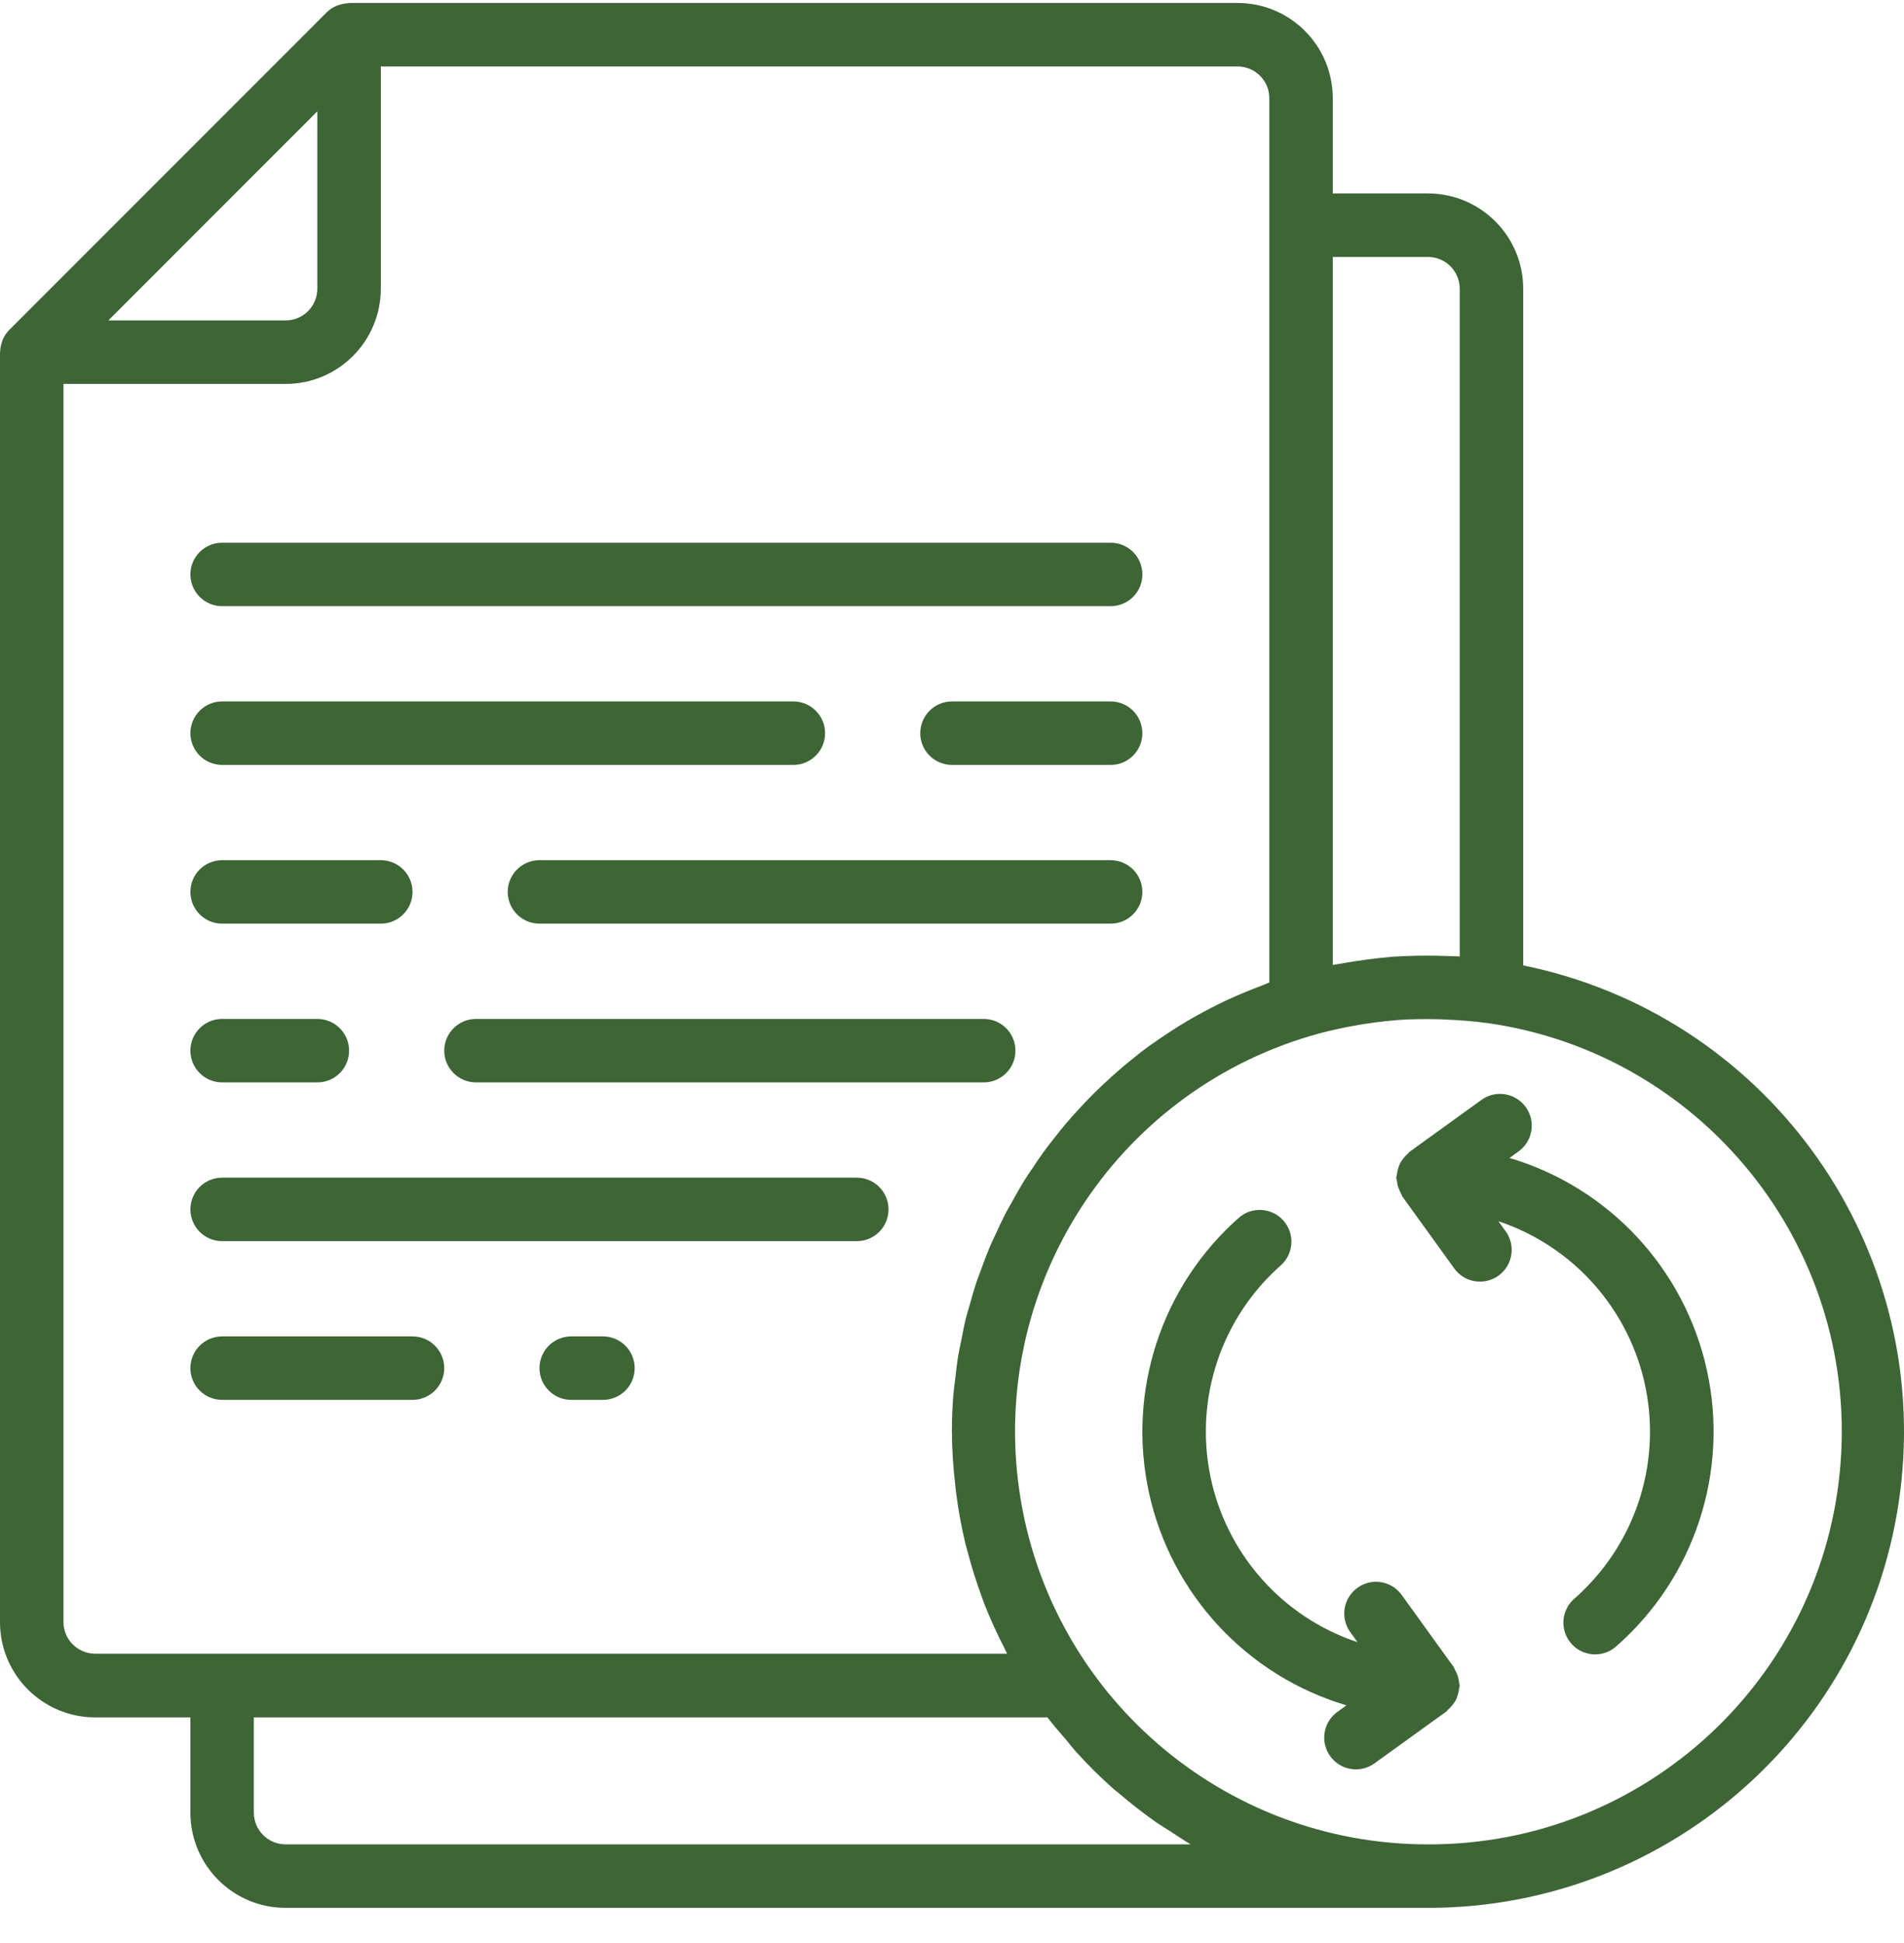
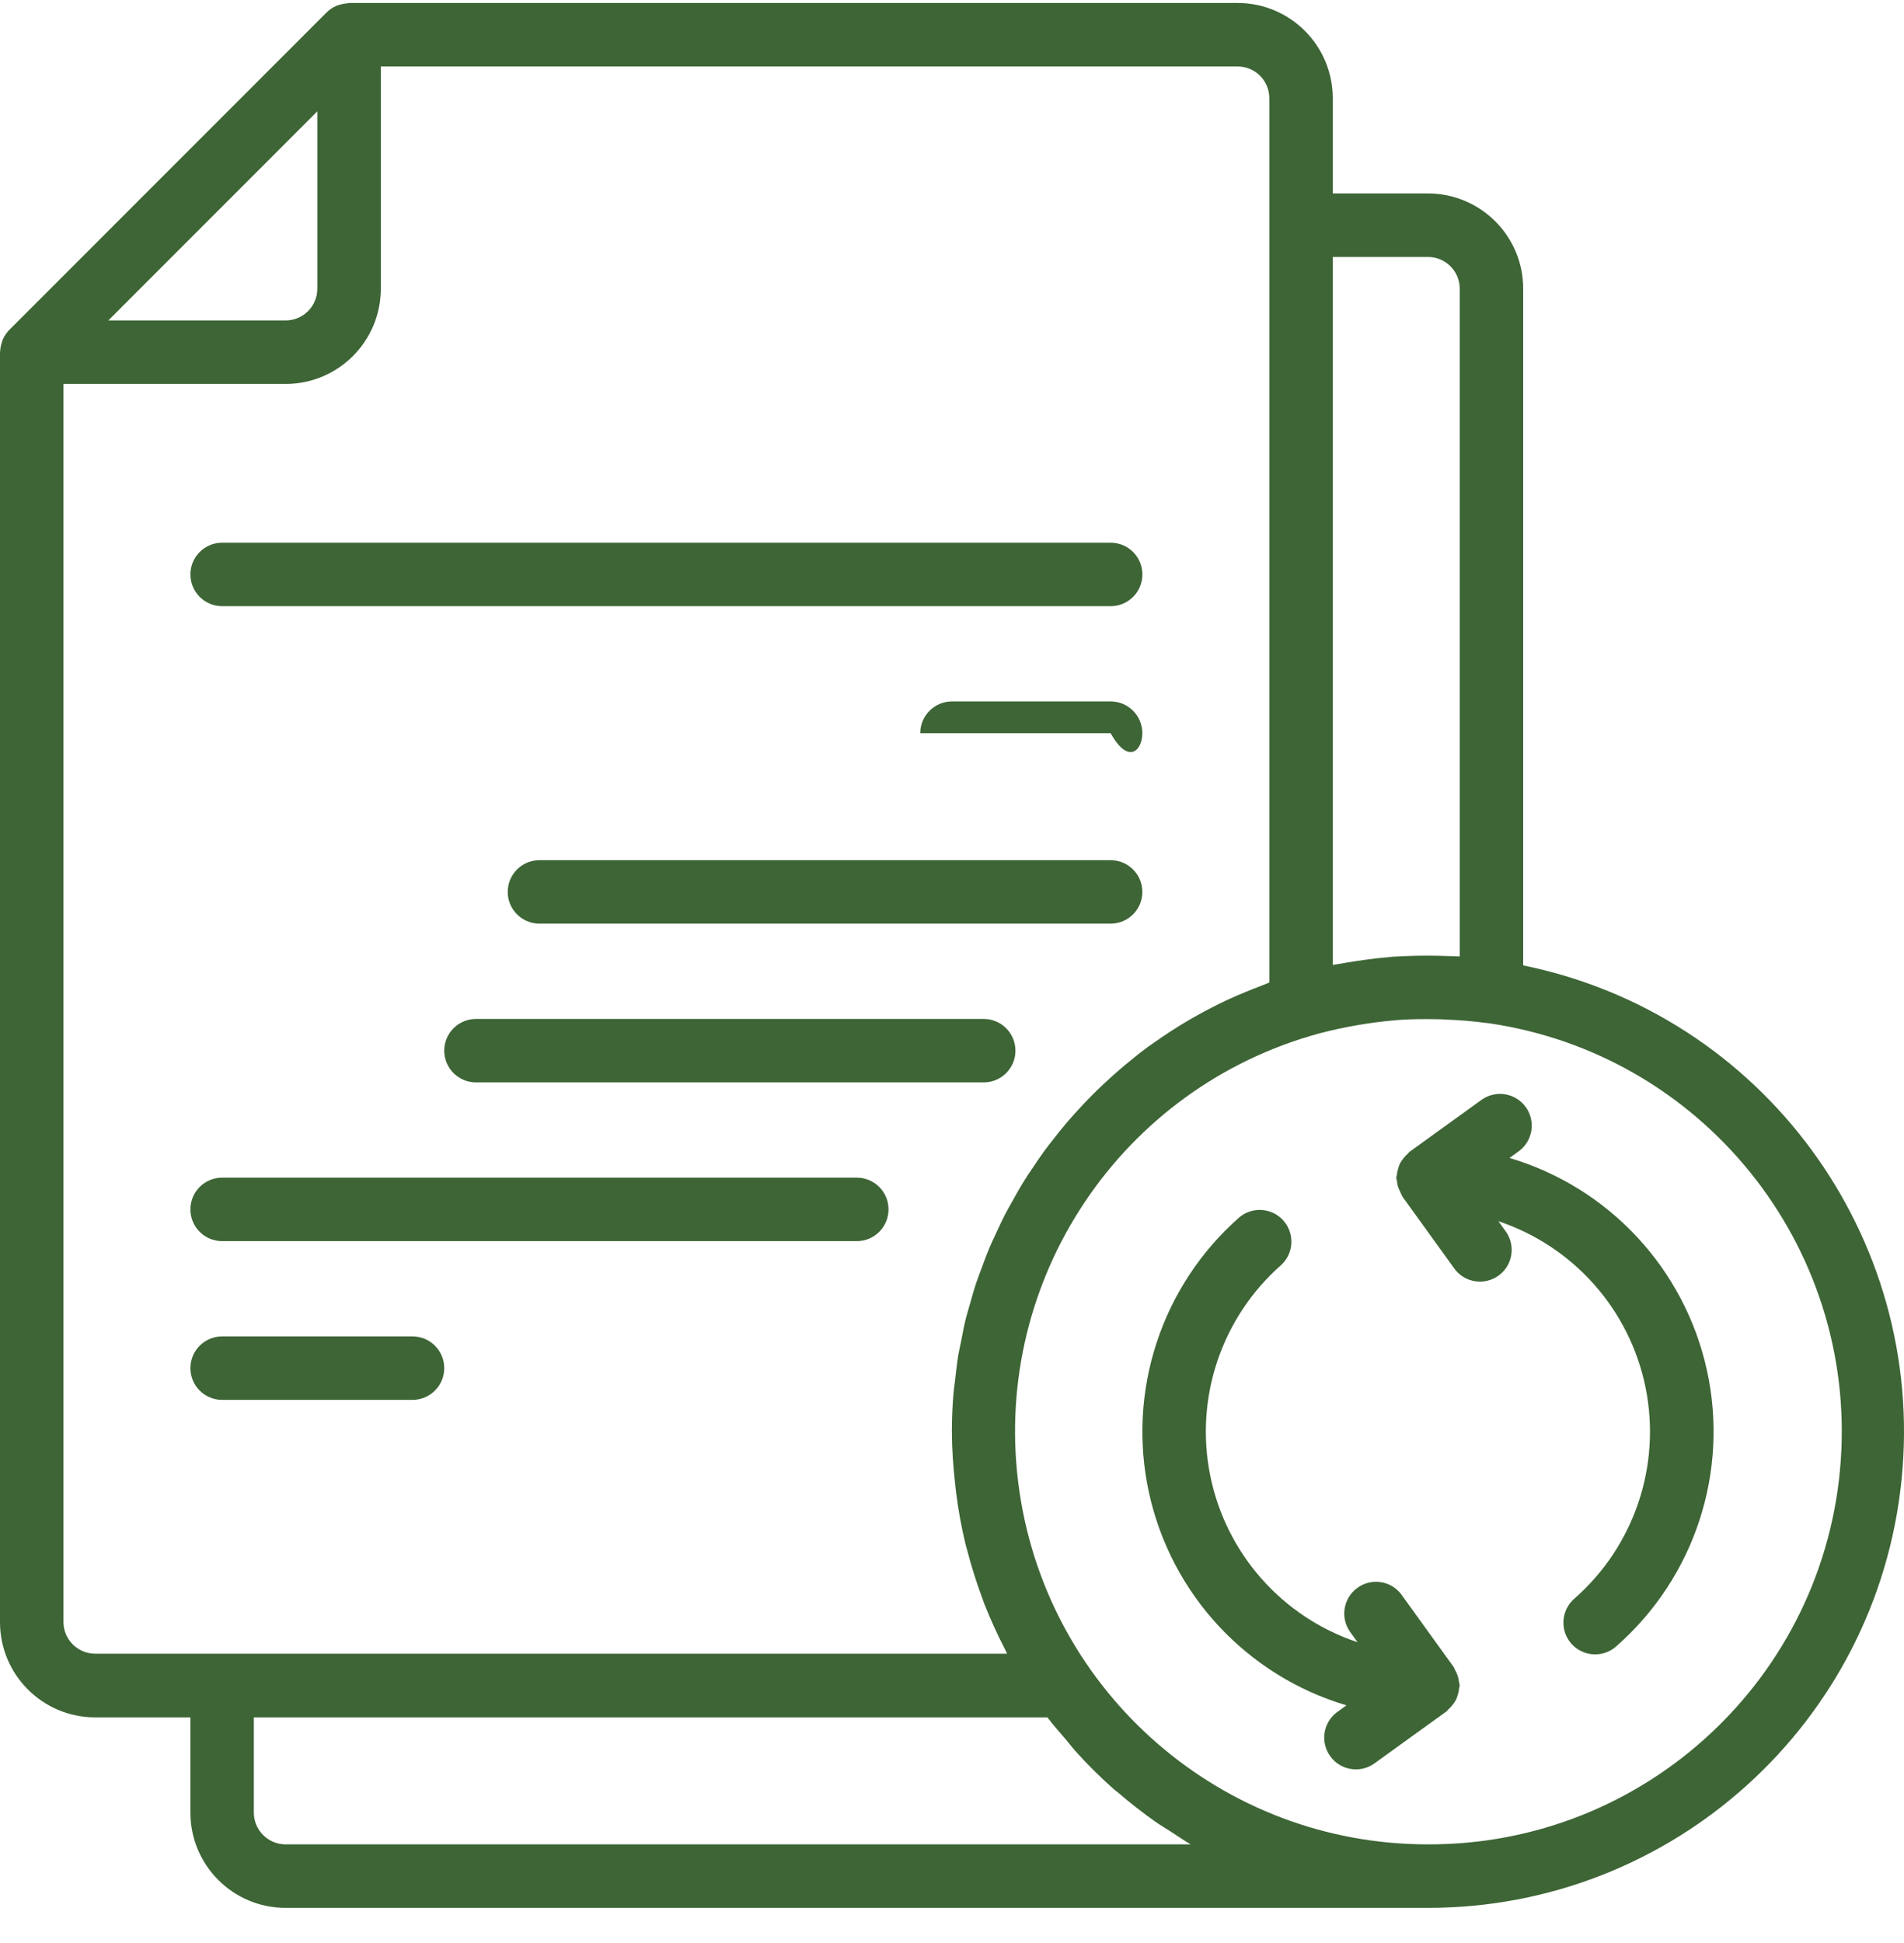
<svg xmlns="http://www.w3.org/2000/svg" width="50" height="51" viewBox="0 0 50 51" fill="none">
  <g id="fi_1541851" clip-path="url(#clip0_4078_3029)">
    <path id="Vector" d="M40 25.34V7.578C40 6.197 38.88 5.078 37.5 5.078H34.999V2.578C34.999 1.197 33.88 0.078 32.5 0.078H9.167C9.15 0.08 9.133 0.084 9.117 0.088C9.043 0.093 8.969 0.107 8.898 0.132C8.873 0.141 8.847 0.147 8.821 0.159C8.731 0.199 8.648 0.256 8.577 0.326L0.244 8.659C0.174 8.729 0.118 8.812 0.077 8.903C0.066 8.928 0.059 8.954 0.05 8.98C0.026 9.05 0.011 9.123 0.006 9.196C0.009 9.211 0 9.227 0 9.245V42.578C0 43.958 1.119 45.078 2.5 45.078H5V47.577C5 48.958 6.119 50.078 7.5 50.078H37.5C43.916 50.08 49.291 45.223 49.936 38.839C50.581 32.455 46.286 26.62 40 25.34ZM37.5 6.745C37.96 6.745 38.333 7.118 38.333 7.578V25.105C38.233 25.098 38.136 25.1 38.036 25.095L37.78 25.087C37.376 25.078 36.975 25.087 36.578 25.112C36.543 25.112 36.509 25.119 36.474 25.123C36.1 25.153 35.731 25.206 35.364 25.266C35.291 25.279 35.216 25.29 35.143 25.304C35.096 25.313 35.047 25.318 34.999 25.328V6.745H37.5ZM8.333 2.923V7.578C8.333 8.038 7.96 8.411 7.5 8.411H2.845L8.333 2.923ZM1.667 42.578V10.078H7.5C8.881 10.078 10 8.959 10 7.578V1.745H32.5C32.96 1.745 33.333 2.118 33.333 2.578V25.789C33.267 25.814 33.204 25.843 33.138 25.868C32.995 25.921 32.855 25.979 32.715 26.035C32.548 26.104 32.382 26.175 32.215 26.252C32.08 26.316 31.946 26.383 31.813 26.451C31.652 26.534 31.494 26.618 31.338 26.708C31.208 26.781 31.081 26.857 30.957 26.934C30.804 27.029 30.653 27.128 30.504 27.229C30.383 27.311 30.263 27.394 30.145 27.478C30 27.585 29.858 27.696 29.718 27.812C29.605 27.903 29.492 27.995 29.385 28.09C29.249 28.207 29.116 28.328 28.986 28.45C28.88 28.55 28.775 28.649 28.672 28.753C28.545 28.88 28.422 29.011 28.302 29.143C28.205 29.25 28.107 29.357 28.014 29.467C27.897 29.604 27.786 29.744 27.676 29.884C27.586 29.998 27.497 30.11 27.412 30.228C27.306 30.373 27.206 30.523 27.107 30.673C27.023 30.792 26.946 30.911 26.87 31.034C26.775 31.187 26.688 31.344 26.6 31.503C26.53 31.628 26.457 31.753 26.391 31.879C26.308 32.041 26.233 32.207 26.156 32.373C26.096 32.502 26.034 32.629 25.979 32.761C25.907 32.932 25.844 33.106 25.78 33.28C25.731 33.412 25.679 33.542 25.635 33.675C25.575 33.855 25.525 34.038 25.473 34.222C25.436 34.354 25.394 34.484 25.361 34.617C25.314 34.809 25.278 35.005 25.24 35.201C25.215 35.329 25.184 35.457 25.162 35.586C25.127 35.802 25.105 36.021 25.079 36.239C25.067 36.351 25.048 36.461 25.039 36.572C25.011 36.906 24.997 37.239 24.997 37.573C25 38.028 25.028 38.483 25.081 38.936C25.091 39.033 25.1 39.128 25.114 39.225C25.17 39.662 25.25 40.096 25.353 40.524C25.37 40.594 25.392 40.66 25.409 40.728C25.512 41.122 25.633 41.509 25.774 41.89C25.799 41.956 25.82 42.024 25.845 42.09C26.008 42.502 26.191 42.906 26.396 43.299C26.415 43.333 26.426 43.371 26.445 43.406H2.5C2.042 43.406 1.669 43.036 1.667 42.578ZM31.266 48.411H7.5C7.04 48.411 6.666 48.038 6.666 47.577V45.078H27.506C27.656 45.278 27.823 45.463 27.985 45.653C28.075 45.759 28.16 45.873 28.253 45.976C28.565 46.322 28.896 46.65 29.245 46.959C29.288 46.998 29.335 47.029 29.379 47.067C29.688 47.332 30.009 47.582 30.341 47.817C30.467 47.905 30.6 47.983 30.729 48.066C30.908 48.18 31.083 48.304 31.266 48.411ZM37.5 48.411C32.117 48.416 27.547 44.467 26.77 39.141C25.993 33.814 29.245 28.725 34.406 27.193C34.731 27.095 35.064 27.02 35.399 26.953C35.487 26.936 35.576 26.92 35.665 26.905C35.977 26.852 36.292 26.809 36.611 26.783C36.639 26.783 36.665 26.776 36.695 26.774C37.039 26.749 37.389 26.745 37.74 26.753C37.824 26.753 37.907 26.758 37.986 26.762C38.332 26.777 38.679 26.803 39.03 26.851H39.049C44.687 27.648 48.746 32.674 48.338 38.354C47.93 44.034 43.194 48.428 37.5 48.411Z" fill="#3E6536" />
    <g id="Group">
      <path id="Vector_2" fill-rule="evenodd" clip-rule="evenodd" d="M5.833 15.911H29.167C29.627 15.911 30 15.538 30 15.078C30 14.618 29.627 14.245 29.167 14.245H5.833C5.373 14.245 5 14.618 5 15.078C5 15.538 5.373 15.911 5.833 15.911Z" fill="#3E6536" />
      <path id="Vector_3" fill-rule="evenodd" clip-rule="evenodd" d="M5.833 32.578H22.5C22.96 32.578 23.333 32.204 23.333 31.744C23.333 31.284 22.96 30.911 22.5 30.911H5.833C5.373 30.911 5 31.284 5 31.744C5 32.204 5.373 32.578 5.833 32.578Z" fill="#3E6536" />
-       <path id="Vector_4" fill-rule="evenodd" clip-rule="evenodd" d="M29.166 18.411H25C24.54 18.411 24.166 18.785 24.166 19.245C24.166 19.705 24.54 20.078 25 20.078H29.166C29.626 20.078 29.999 19.705 29.999 19.245C29.999 18.785 29.626 18.411 29.166 18.411Z" fill="#3E6536" />
-       <path id="Vector_5" fill-rule="evenodd" clip-rule="evenodd" d="M5.833 20.078H20.833C21.294 20.078 21.667 19.705 21.667 19.245C21.667 18.785 21.294 18.411 20.833 18.411H5.833C5.373 18.411 5 18.785 5 19.245C5 19.705 5.373 20.078 5.833 20.078Z" fill="#3E6536" />
-       <path id="Vector_6" fill-rule="evenodd" clip-rule="evenodd" d="M15.834 35.078H15.001C14.54 35.078 14.167 35.451 14.167 35.911C14.167 36.371 14.54 36.744 15.001 36.744H15.834C16.294 36.744 16.667 36.371 16.667 35.911C16.667 35.451 16.294 35.078 15.834 35.078Z" fill="#3E6536" />
+       <path id="Vector_4" fill-rule="evenodd" clip-rule="evenodd" d="M29.166 18.411H25C24.54 18.411 24.166 18.785 24.166 19.245H29.166C29.626 20.078 29.999 19.705 29.999 19.245C29.999 18.785 29.626 18.411 29.166 18.411Z" fill="#3E6536" />
      <path id="Vector_7" fill-rule="evenodd" clip-rule="evenodd" d="M10.833 36.744C11.293 36.744 11.666 36.371 11.666 35.911C11.666 35.451 11.293 35.078 10.833 35.078H5.833C5.373 35.078 5 35.451 5 35.911C5 36.371 5.373 36.744 5.833 36.744H10.833Z" fill="#3E6536" />
-       <path id="Vector_8" fill-rule="evenodd" clip-rule="evenodd" d="M5.833 24.244H10C10.46 24.244 10.833 23.871 10.833 23.411C10.833 22.951 10.46 22.578 10 22.578H5.833C5.373 22.578 5 22.951 5 23.411C5 23.871 5.373 24.244 5.833 24.244Z" fill="#3E6536" />
      <path id="Vector_9" fill-rule="evenodd" clip-rule="evenodd" d="M29.166 22.578H14.166C13.706 22.578 13.333 22.951 13.333 23.411C13.333 23.871 13.706 24.244 14.166 24.244H29.166C29.626 24.244 29.999 23.871 29.999 23.411C29.999 22.951 29.626 22.578 29.166 22.578Z" fill="#3E6536" />
-       <path id="Vector_10" fill-rule="evenodd" clip-rule="evenodd" d="M5.833 28.411H8.333C8.794 28.411 9.167 28.038 9.167 27.578C9.167 27.118 8.794 26.745 8.333 26.745H5.833C5.373 26.745 5 27.118 5 27.578C5 28.038 5.373 28.411 5.833 28.411Z" fill="#3E6536" />
      <path id="Vector_11" fill-rule="evenodd" clip-rule="evenodd" d="M25.833 26.745H12.499C12.04 26.745 11.666 27.118 11.666 27.578C11.666 28.038 12.04 28.411 12.499 28.411H25.833C26.293 28.411 26.666 28.038 26.666 27.578C26.666 27.118 26.293 26.745 25.833 26.745Z" fill="#3E6536" />
      <path id="Vector_12" fill-rule="evenodd" clip-rule="evenodd" d="M38.315 44.155C38.305 44.043 38.269 43.934 38.211 43.836C38.2 43.809 38.188 43.783 38.175 43.757L36.795 41.845C36.521 41.487 36.012 41.413 35.647 41.677C35.281 41.941 35.191 42.447 35.444 42.82L35.65 43.105C33.671 42.446 32.196 40.779 31.782 38.734C31.368 36.69 32.079 34.58 33.646 33.203C33.978 32.896 34.004 32.38 33.705 32.04C33.406 31.701 32.891 31.662 32.545 31.953C30.497 33.753 29.589 36.524 30.174 39.187C30.759 41.85 32.744 43.985 35.358 44.762L35.1 44.949C34.743 45.223 34.668 45.732 34.932 46.097C35.196 46.463 35.702 46.552 36.075 46.299L37.987 44.92C38.005 44.907 38.014 44.888 38.029 44.873C38.074 44.835 38.114 44.792 38.149 44.745C38.18 44.706 38.208 44.665 38.232 44.621C38.255 44.574 38.273 44.524 38.286 44.474C38.303 44.419 38.314 44.363 38.318 44.307C38.325 44.286 38.329 44.265 38.333 44.244C38.329 44.214 38.323 44.184 38.315 44.155Z" fill="#3E6536" />
      <path id="Vector_13" fill-rule="evenodd" clip-rule="evenodd" d="M39.641 30.394L39.899 30.207C40.256 29.933 40.331 29.424 40.067 29.058C39.803 28.693 39.297 28.603 38.923 28.856L37.012 30.235C36.995 30.249 36.985 30.268 36.97 30.282C36.925 30.32 36.885 30.363 36.85 30.41C36.819 30.449 36.791 30.491 36.767 30.534C36.744 30.582 36.726 30.631 36.713 30.682C36.696 30.736 36.685 30.792 36.681 30.849C36.674 30.869 36.67 30.89 36.666 30.911C36.67 30.941 36.676 30.971 36.685 31C36.689 31.057 36.7 31.113 36.717 31.167C36.753 31.245 36.788 31.324 36.824 31.403L38.204 33.315C38.478 33.672 38.987 33.746 39.352 33.483C39.718 33.219 39.807 32.713 39.554 32.34L39.349 32.055C41.326 32.715 42.8 34.381 43.214 36.424C43.627 38.467 42.918 40.575 41.353 41.953C41.122 42.147 41.014 42.452 41.071 42.749C41.128 43.046 41.342 43.289 41.63 43.383C41.917 43.477 42.233 43.408 42.455 43.203C44.502 41.402 45.41 38.631 44.825 35.968C44.24 33.305 42.255 31.17 39.641 30.394Z" fill="#3E6536" />
    </g>
  </g>
  <defs>
    <clipPath id="clip0_4078_3029">
      <rect width="50" height="50" fill="white" transform="translate(0 0.078)" />
    </clipPath>
  </defs>
</svg>